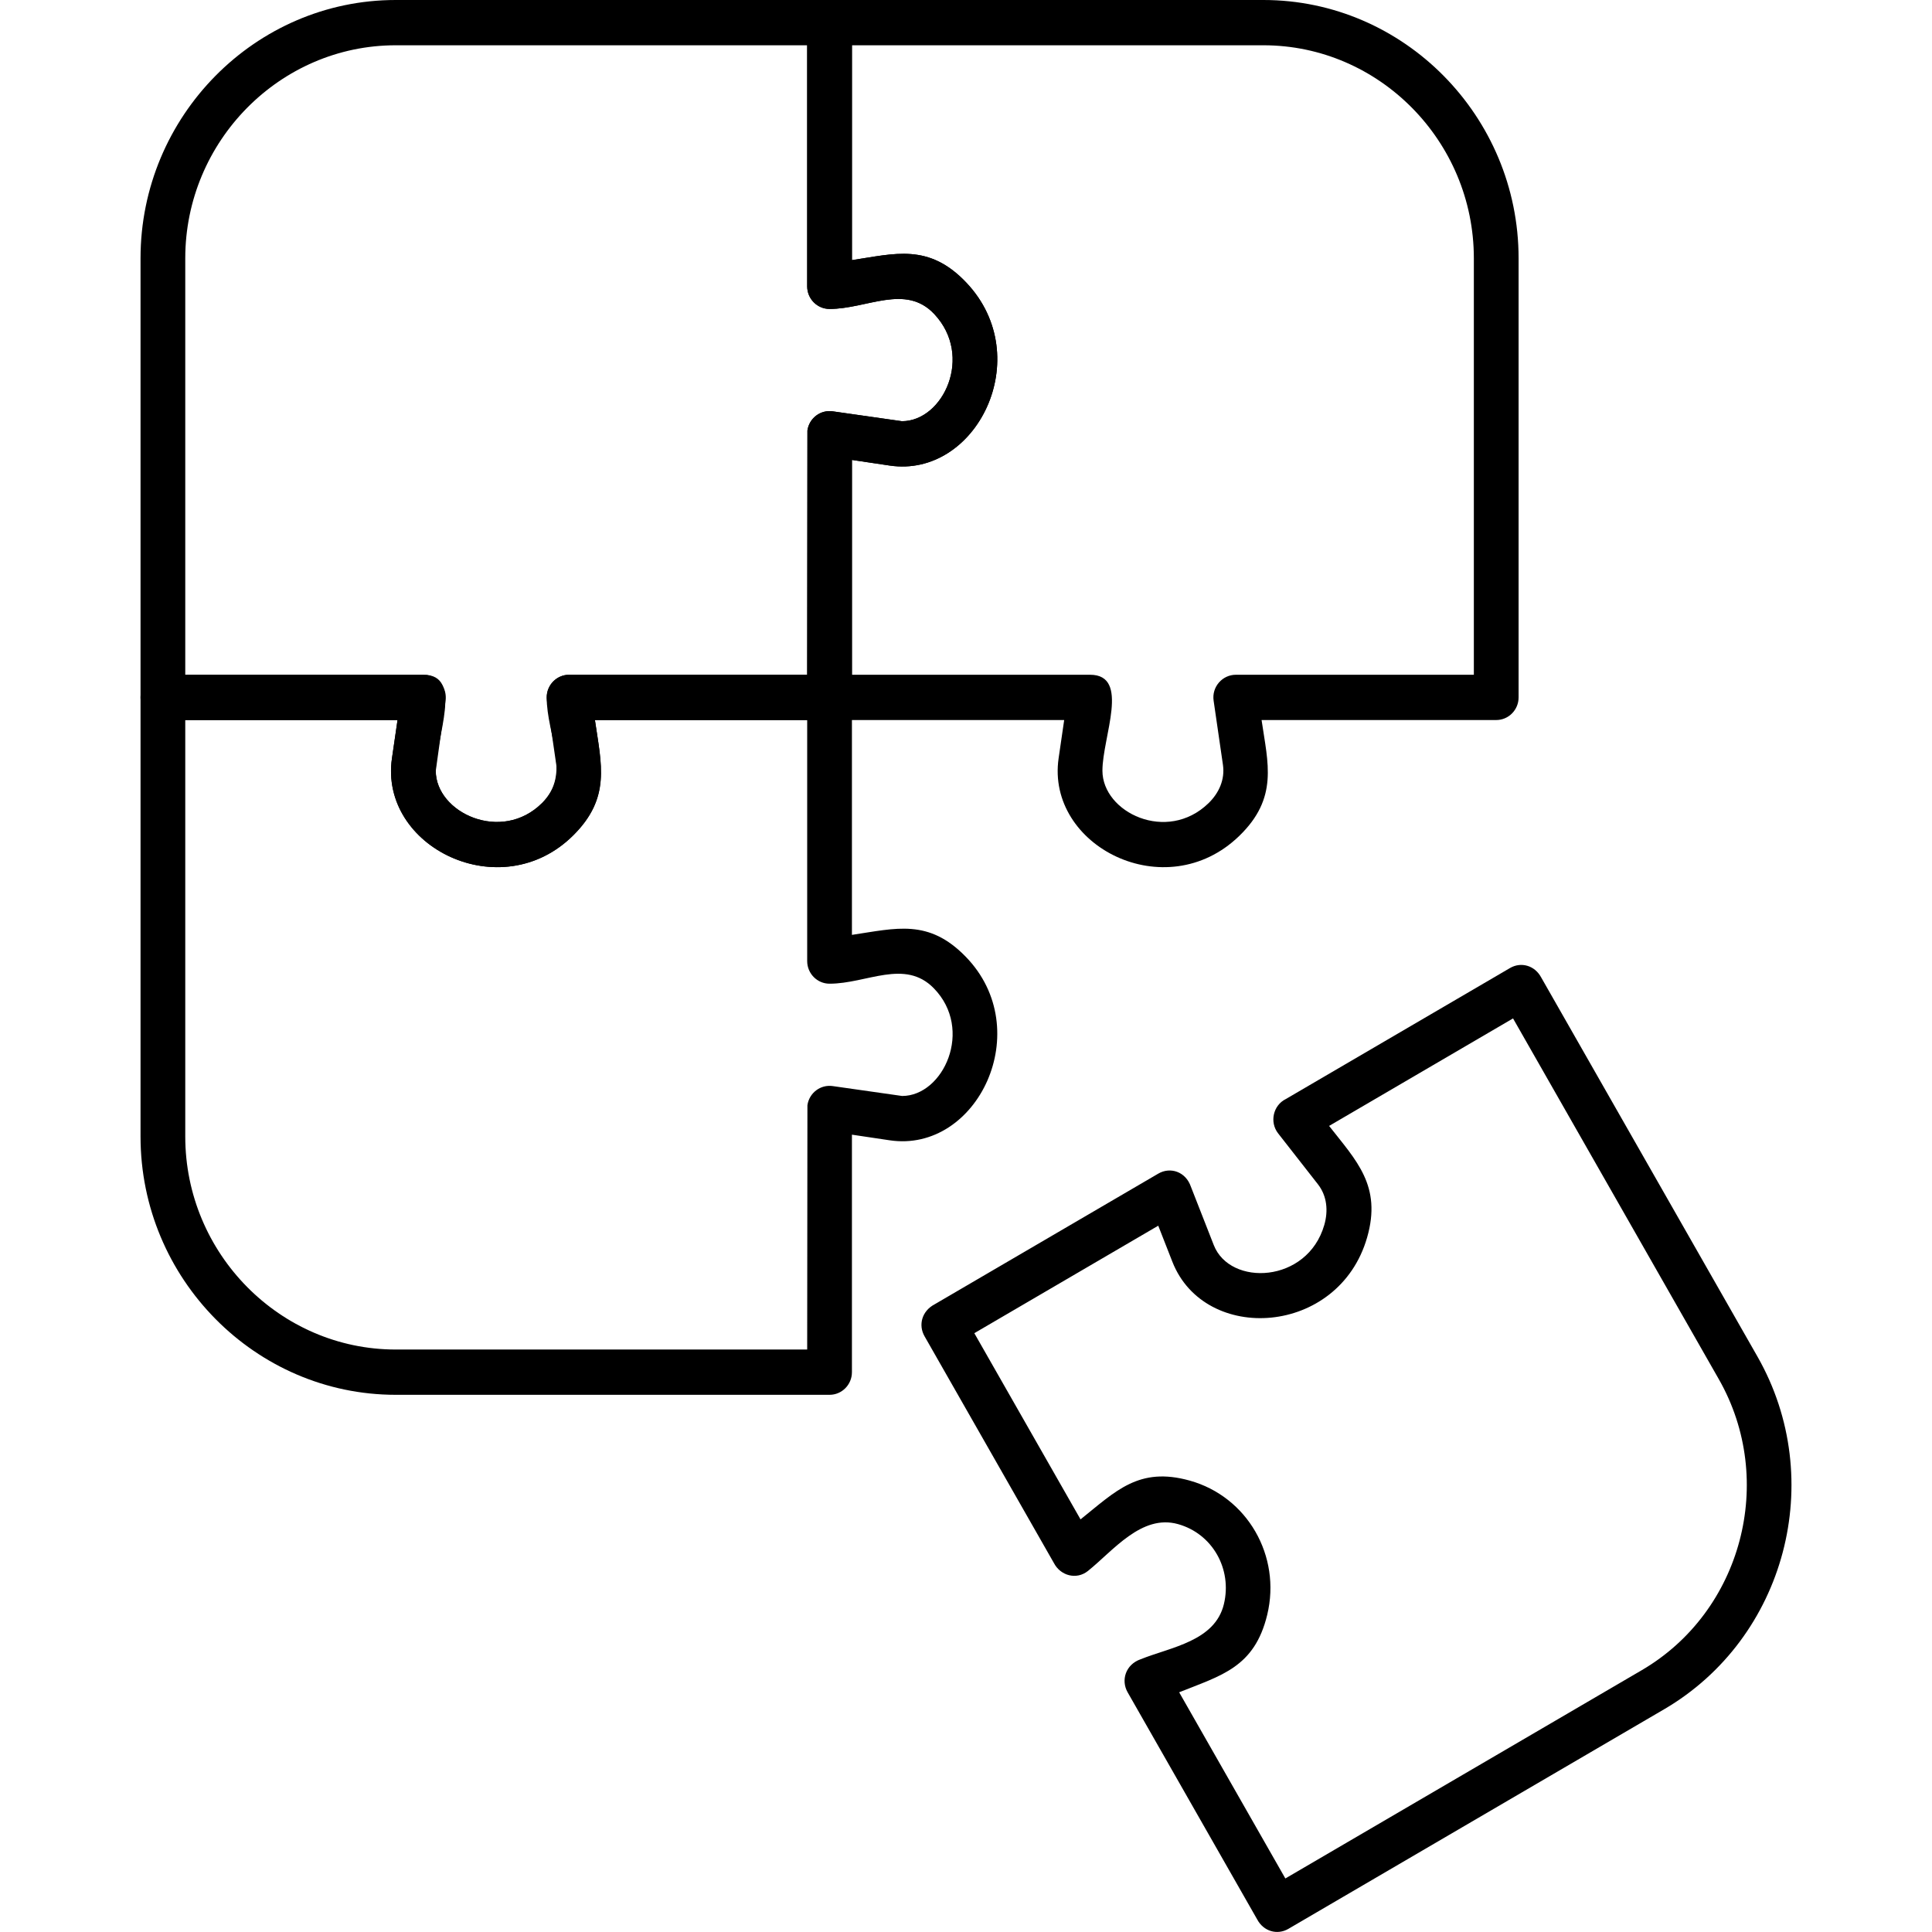
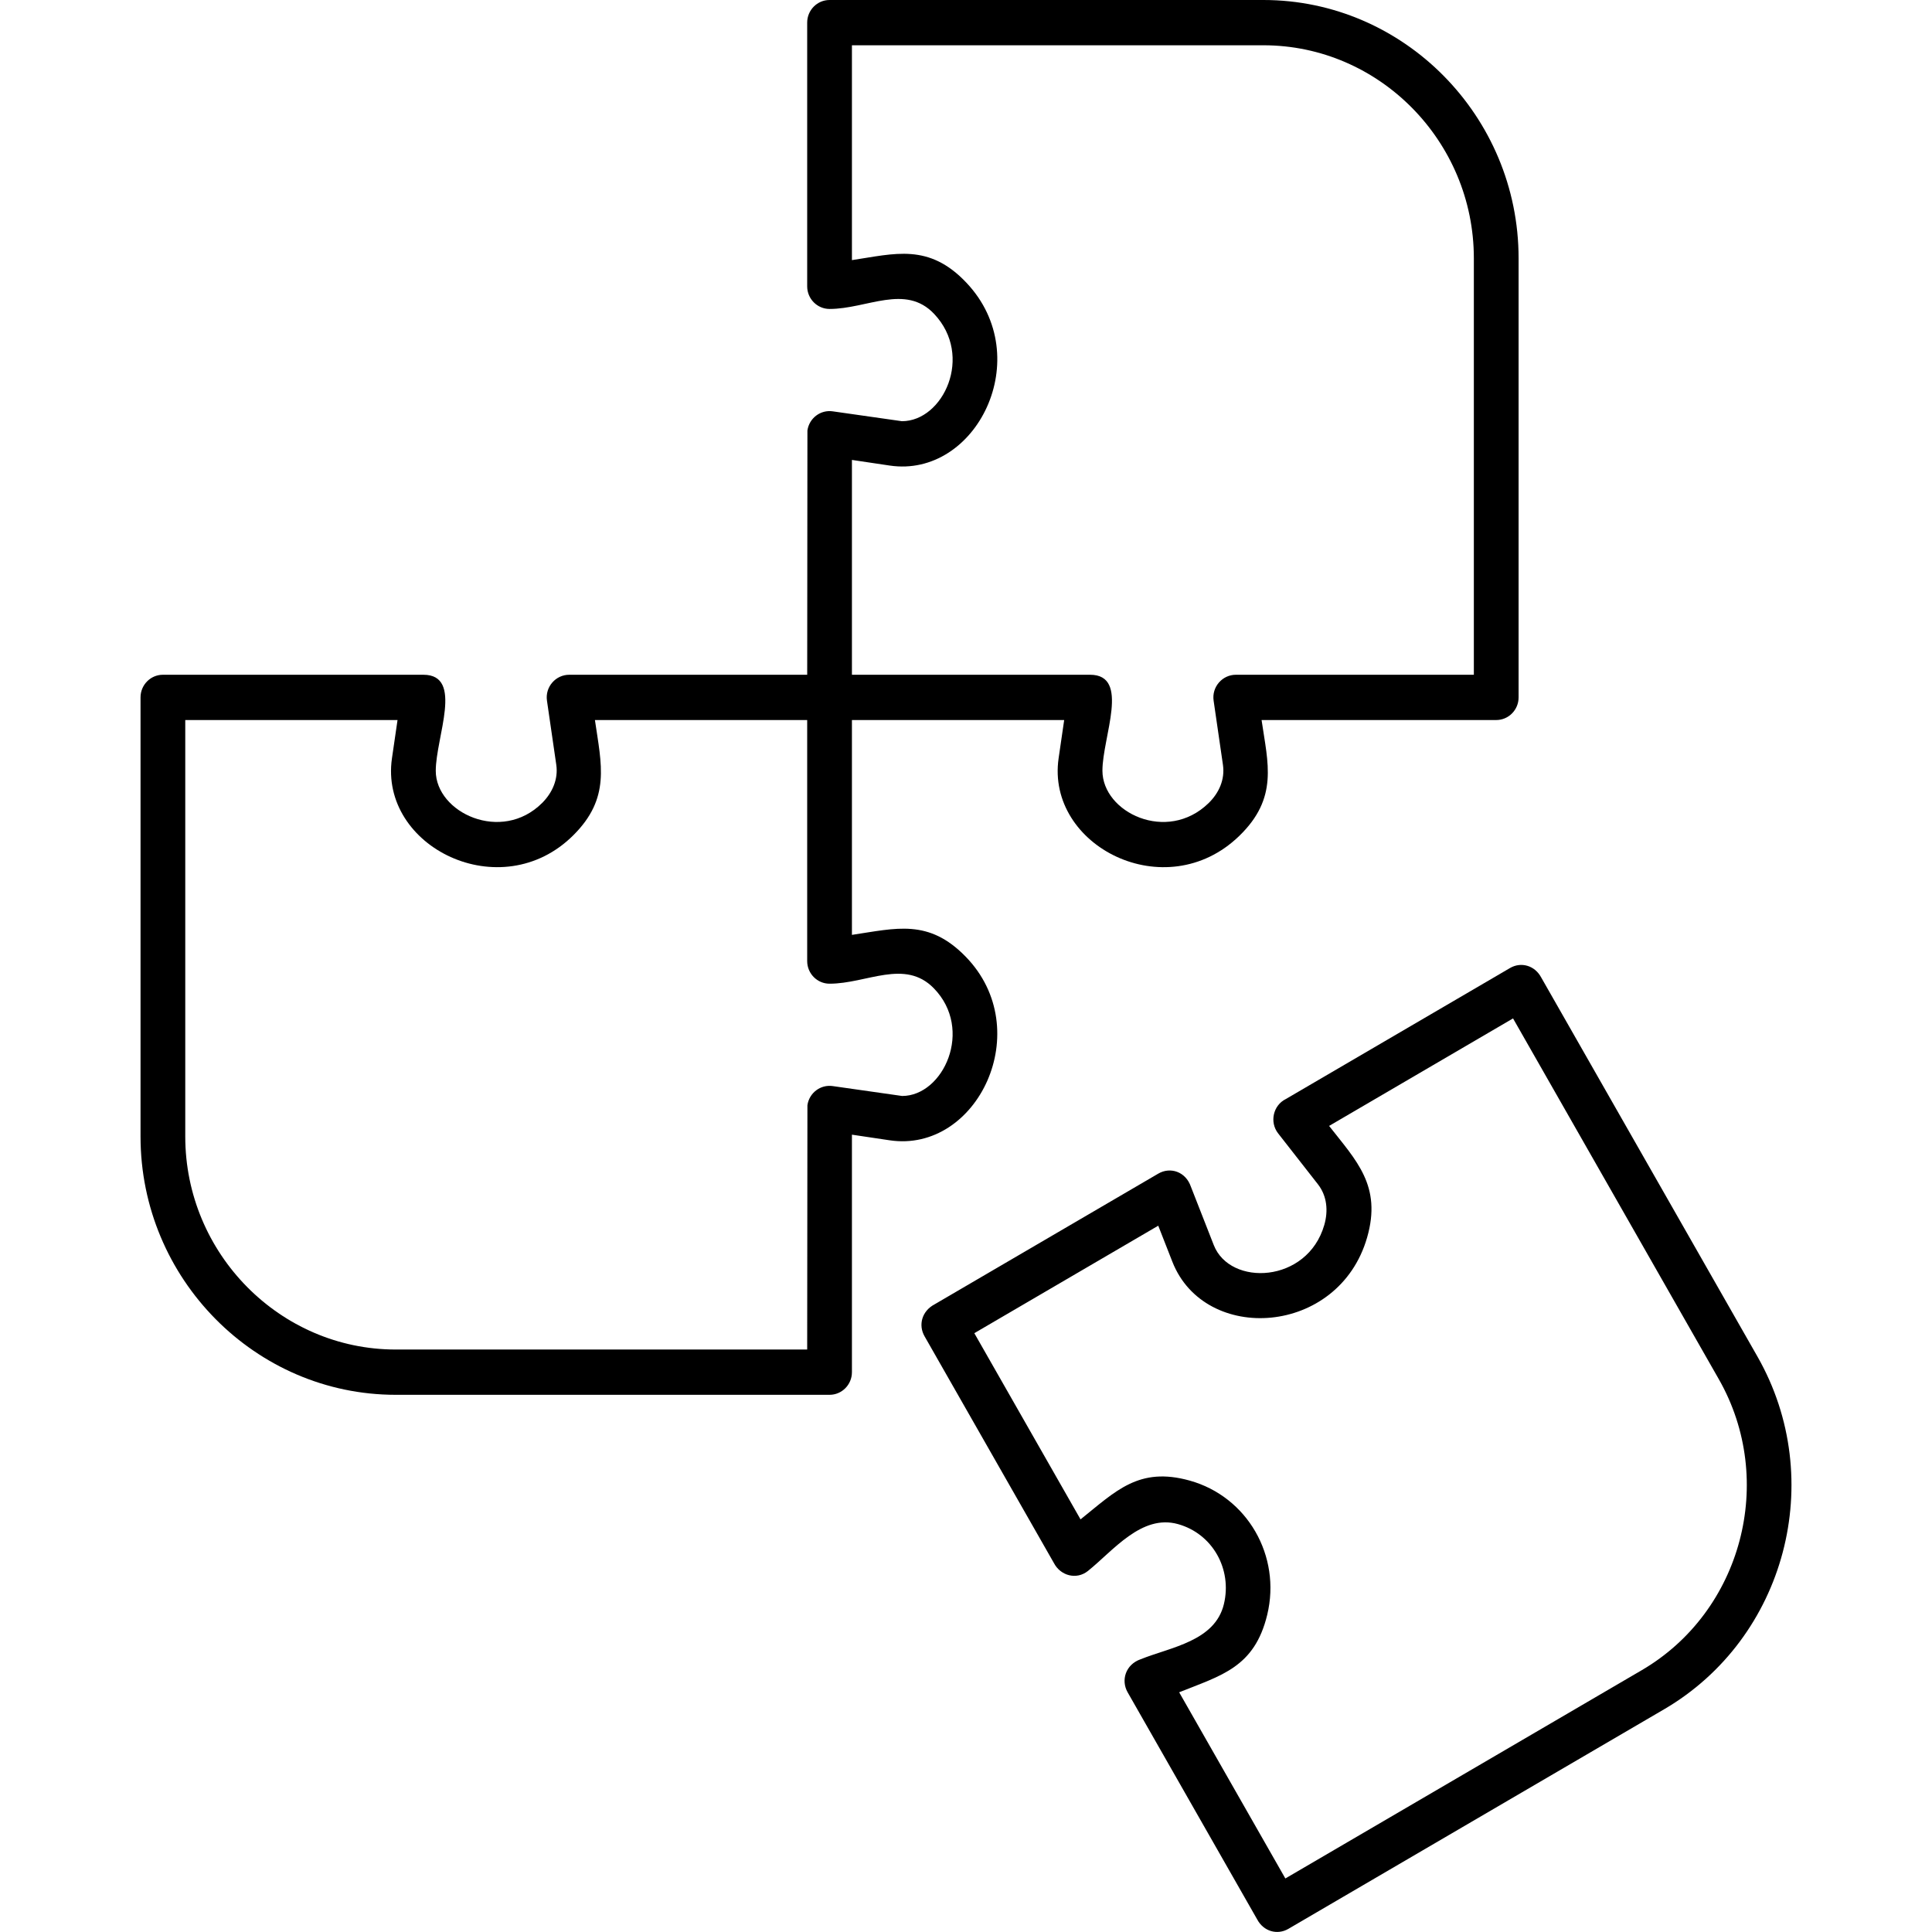
<svg xmlns="http://www.w3.org/2000/svg" width="118" height="118" viewBox="0 0 118 138" fill="none">
  <path d="M1.635 48.197H20.242C23.142 48.197 21.126 52.651 21.126 55.06C21.126 58.046 25.819 60.255 28.725 57.354C29.463 56.617 29.882 55.648 29.735 54.631L29.069 50.049C28.925 49.064 29.695 48.19 30.671 48.197H49.254C50.136 48.197 50.852 48.922 50.852 49.815V66.777C54.02 66.305 56.325 65.612 58.975 68.331C64.065 73.552 59.818 82.383 53.55 81.45L50.852 81.048V98.012C50.852 98.905 50.136 99.629 49.254 99.629H18.264C8.236 99.629 0.038 91.33 0.038 81.181V49.814C0.038 48.922 0.753 48.197 1.635 48.197ZM18.395 51.432H3.233V81.181C3.233 89.545 10.001 96.395 18.264 96.395H47.656L47.673 78.943C47.801 78.059 48.614 77.448 49.486 77.578L54.437 78.284C57.388 78.284 59.569 73.533 56.703 70.593C54.63 68.465 51.912 70.264 49.254 70.264C48.372 70.264 47.656 69.54 47.656 68.647V51.432H32.495C32.959 54.623 33.62 56.999 30.959 59.654C25.798 64.806 17.076 60.505 17.997 54.163L18.395 51.432Z" fill="black" />
  <path d="M50.852 3.234V18.58C53.912 18.124 56.343 17.348 59.035 20.2C64.058 25.519 59.74 34.174 53.551 33.254L50.852 32.852V48.197H67.861C70.759 48.197 68.745 52.647 68.745 55.047C68.745 58.034 73.35 60.247 76.316 57.377C77.075 56.643 77.504 55.676 77.353 54.63L76.687 50.049C76.543 49.064 77.313 48.19 78.289 48.197H95.275V18.448C95.275 10.084 88.508 3.234 80.244 3.234L50.852 3.234ZM47.656 20.451V1.617C47.656 0.724 48.372 0 49.254 0H80.244C90.272 0 98.471 8.298 98.471 18.448V49.814C98.471 50.707 97.755 51.431 96.873 51.431H80.113C80.563 54.529 81.33 56.989 78.513 59.714C73.26 64.797 64.707 60.429 65.615 54.163L66.013 51.431H49.254C48.372 51.431 47.656 50.707 47.656 49.814L47.673 30.746C47.802 29.863 48.614 29.252 49.486 29.382L54.423 30.086C57.374 30.086 59.562 25.427 56.726 22.424C54.673 20.249 51.93 22.068 49.254 22.068C48.372 22.068 47.656 21.343 47.656 20.451Z" fill="black" />
-   <path d="M50.852 1.617V18.581C53.913 18.125 56.342 17.349 59.035 20.2C64.057 25.516 59.742 34.174 53.55 33.254L50.852 32.852V49.814C50.852 50.707 50.136 51.431 49.254 51.431H32.495C32.962 54.639 33.646 56.971 30.96 59.654C25.801 64.805 17.076 60.507 17.998 54.163L18.395 51.431H1.635C0.753 51.431 0.038 50.707 0.038 49.814V18.448C0.038 8.299 8.235 0 18.264 0H49.254C50.136 0 50.852 0.724 50.852 1.617ZM47.656 20.45V3.234H18.264C10 3.234 3.233 10.084 3.233 18.448V48.197L20.476 48.214C21.348 48.344 21.952 49.166 21.824 50.05L21.126 55.06C21.126 58.047 25.821 60.255 28.726 57.354C30.827 55.255 29.05 52.505 29.05 49.814C29.05 48.921 29.765 48.197 30.648 48.197H47.656L47.673 30.747C47.801 29.863 48.614 29.252 49.486 29.382L54.424 30.087C57.375 30.087 59.561 25.426 56.726 22.424C54.673 20.25 51.928 22.068 49.254 22.068C48.372 22.068 47.656 21.344 47.656 20.45Z" fill="black" />
  <path d="M81.844 78.503L97.858 69.145C98.645 68.685 99.632 68.956 100.091 69.828L115.532 96.897C120.547 105.688 117.55 117.017 108.864 122.092L82.027 137.775C81.24 138.235 80.253 137.964 79.794 137.092L70.545 120.878C70.054 120.017 70.4 118.893 71.473 118.518C73.637 117.649 76.783 117.232 77.421 114.579C78.025 112.071 76.603 109.55 74.141 108.864C71.541 108.139 69.51 110.768 67.709 112.212C66.893 112.865 65.755 112.553 65.285 111.656L56.039 95.448C55.579 94.642 55.85 93.646 56.751 93.17L72.737 83.829C73.588 83.332 74.694 83.681 75.065 84.767L76.698 88.935C77.863 91.911 83.386 91.674 84.591 87.501C84.882 86.491 84.792 85.427 84.135 84.587L81.296 80.957C80.667 80.153 80.938 78.949 81.844 78.503ZM98.074 72.744L84.936 80.423C86.872 82.899 88.718 84.696 87.649 88.398C85.616 95.44 76.054 96.026 73.74 90.123L72.732 87.55L59.594 95.227L67.181 108.527C69.696 106.512 71.344 104.743 74.977 105.756C79.092 106.902 81.529 111.135 80.517 115.337C79.609 119.108 77.228 119.673 74.226 120.878L81.811 134.176L107.267 119.3C114.422 115.119 116.904 105.755 112.773 98.514L98.074 72.744Z" fill="black" />
</svg>